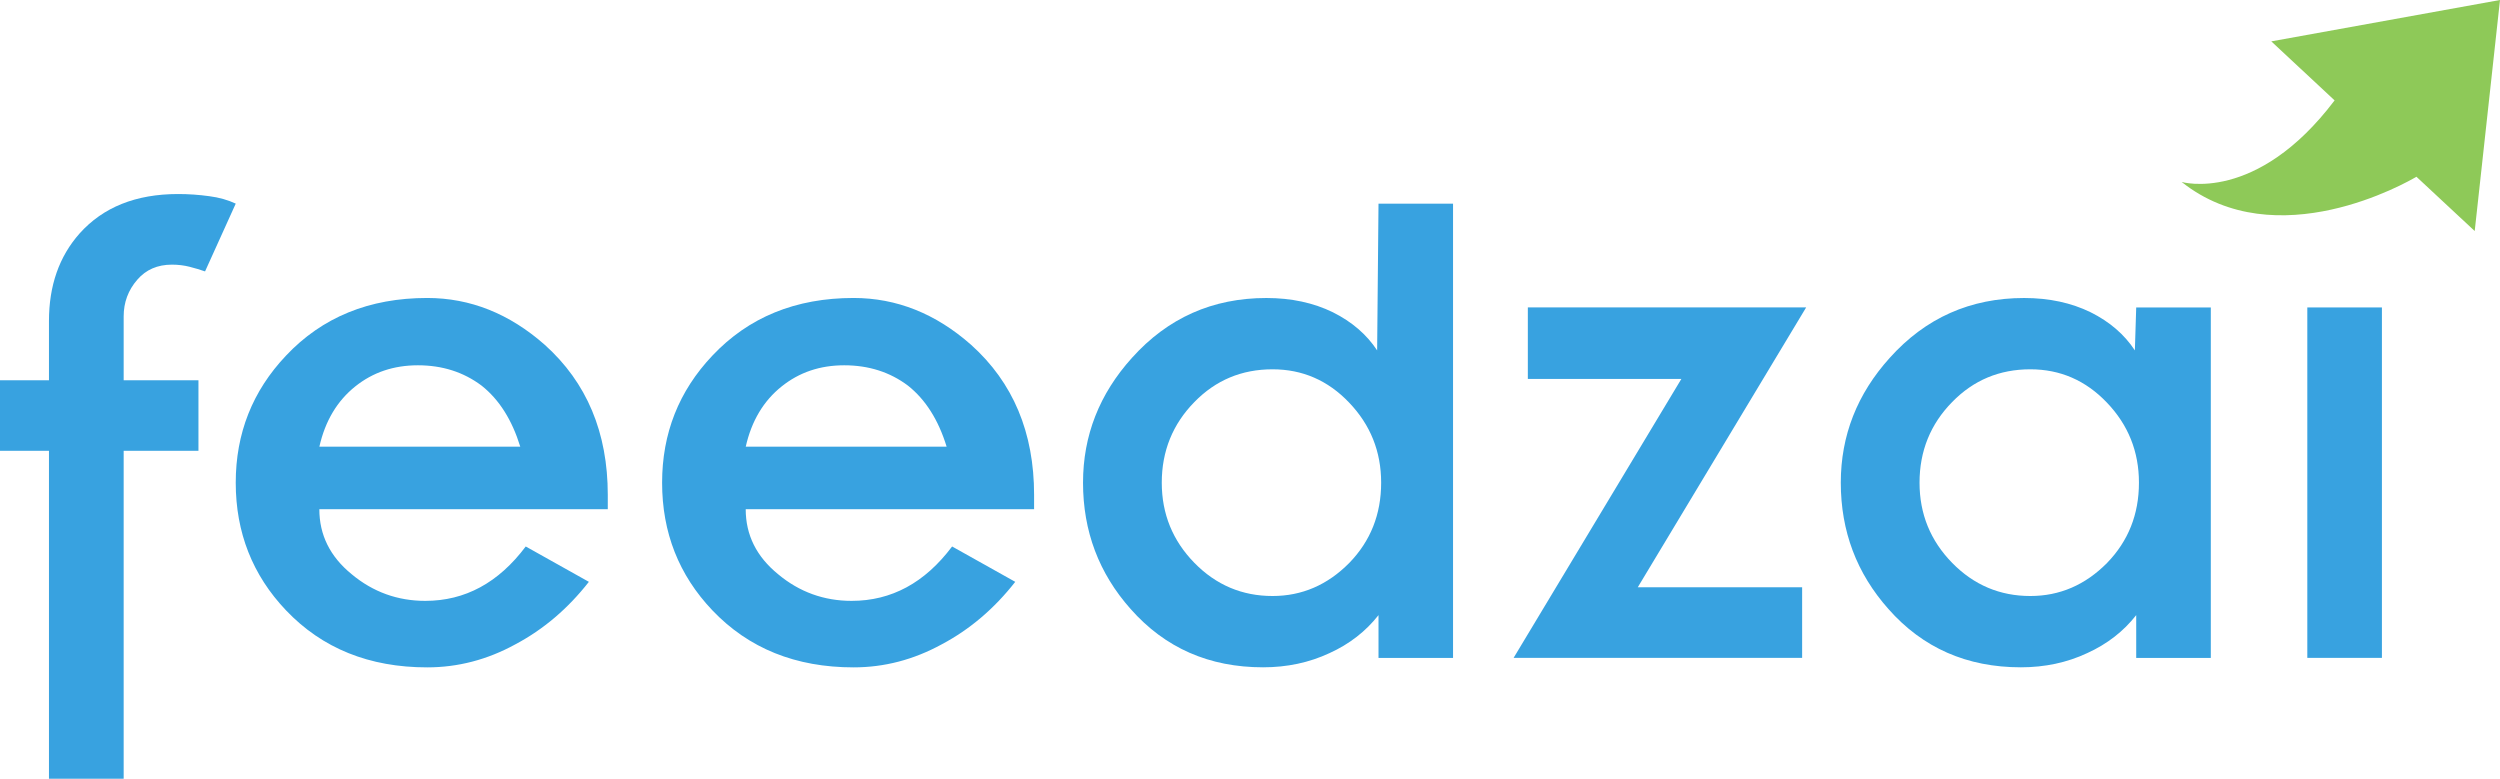
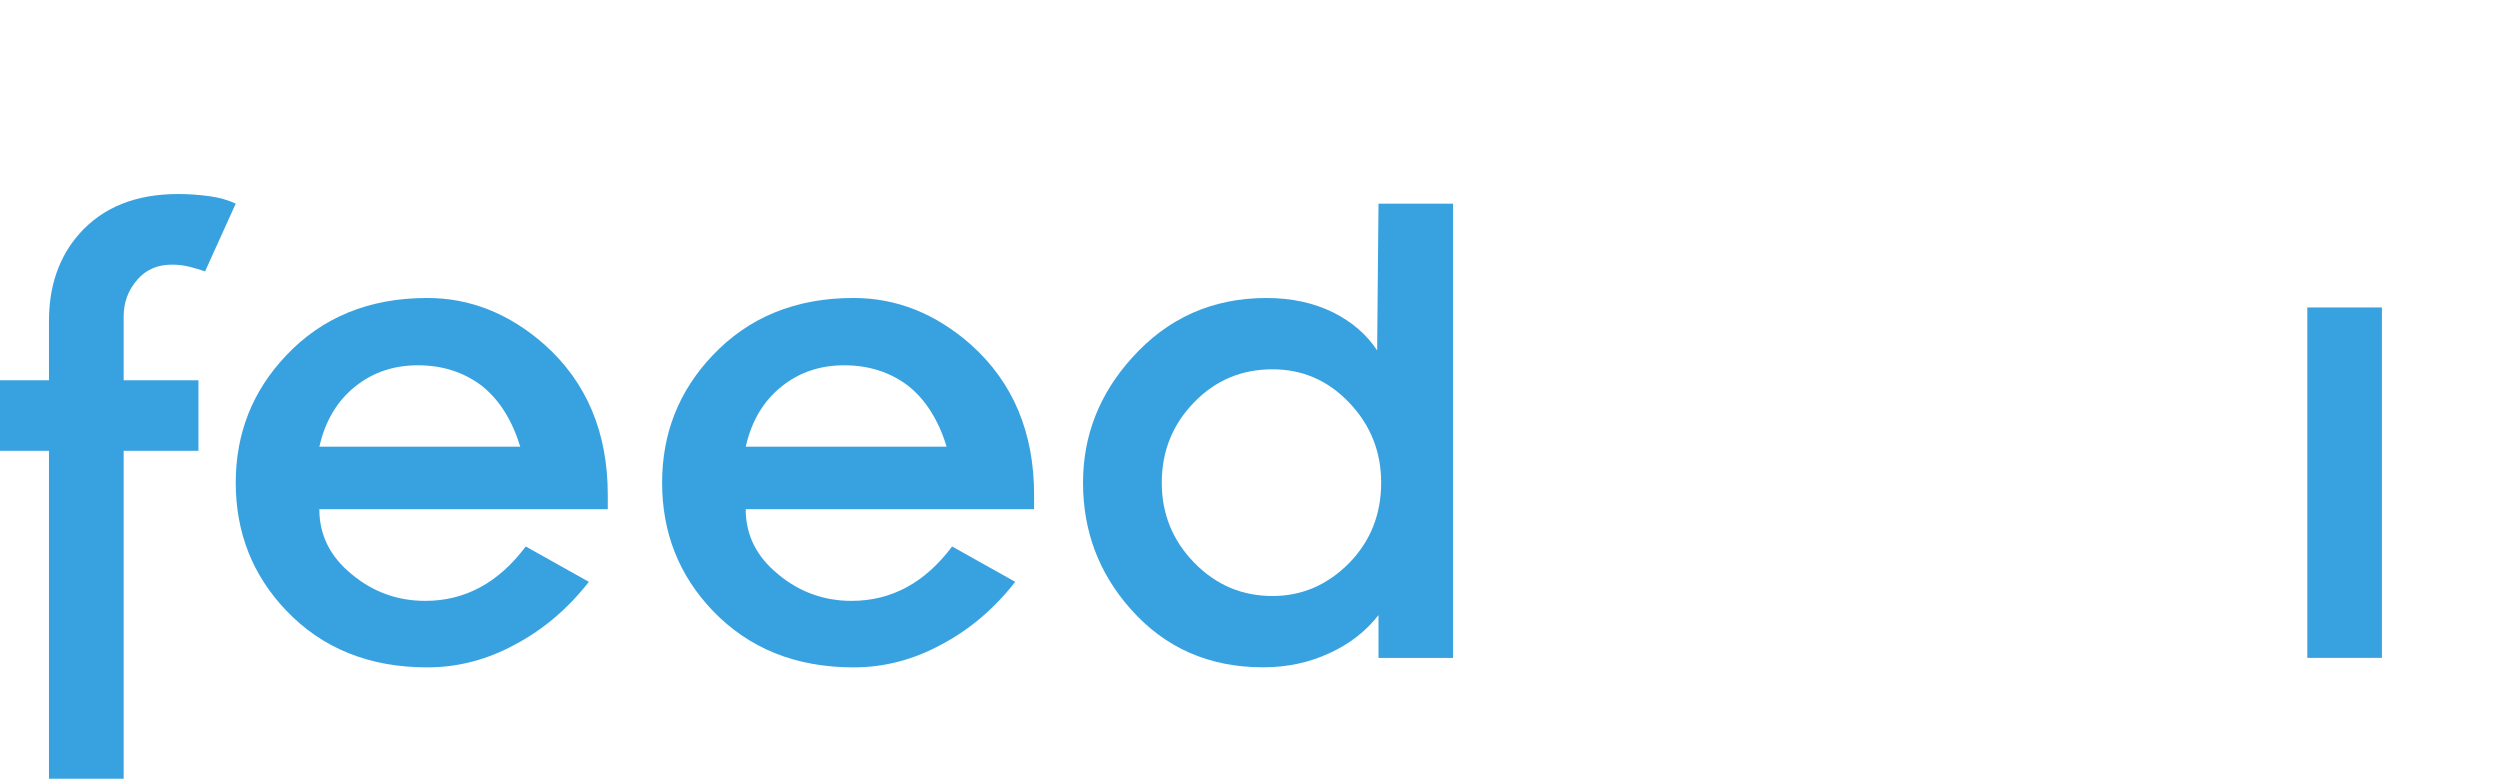
<svg xmlns="http://www.w3.org/2000/svg" version="1.1" id="Default" x="0px" y="0px" viewBox="0 0 802.59 250" style="enable-background:new 0 0 802.59 250;" xml:space="preserve">
  <style type="text/css">
	.st0{fill:#38A2E0;}
	.st1{fill-rule:evenodd;clip-rule:evenodd;fill:#38A2E0;}
	.st2{fill:#8EC958;}
</style>
  <g>
    <g>
      <path class="st0" d="M75.68,65.37l-9.85,21.76c-1.6-0.55-3.26-1.05-4.99-1.49c-1.73-0.44-3.62-0.68-5.65-0.68    c-4.65,0-8.34,1.62-11.11,4.83c-2.92,3.35-4.38,7.28-4.38,11.78v20.5h24.01v22.66H39.7V250H15.72V144.73H0v-22.66h15.72v-19.02    c0-11.33,3.26-20.69,9.83-28.1c7.55-8.44,18.09-12.66,31.62-12.66c3.33,0,6.66,0.23,10,0.69C70.35,63.39,73.2,64.21,75.68,65.37" />
      <path class="st1" d="M195.12,163.48h-92.6c0,8.26,3.45,15.23,10.41,20.89c6.84,5.69,14.72,8.53,23.6,8.53    c12.77,0,23.5-5.8,32.25-17.46l20.27,11.35c-6.72,8.59-14.57,15.27-23.59,20.06c-9,4.94-18.46,7.4-28.31,7.4    c-18.58,0-33.71-6.09-45.33-18.31c-10.76-11.31-16.14-24.99-16.14-40.97c0-15.84,5.37-29.43,16.14-40.8    c11.62-12.34,26.75-18.51,45.33-18.51c13.81,0,26.39,5.02,37.75,15.05c13.47,12.09,20.22,28.13,20.22,48.18V163.48z     M167.02,143.39c-2.64-8.57-6.76-15.11-12.4-19.58c-5.81-4.37-12.63-6.54-20.47-6.54c-7.75,0-14.44,2.26-20.09,6.78    c-5.8,4.64-9.67,11.09-11.53,19.35H167.02z" />
      <path class="st1" d="M331.99,163.48H239.4c0,8.26,3.46,15.23,10.43,20.89c6.82,5.69,14.7,8.53,23.58,8.53    c12.77,0,23.51-5.8,32.25-17.46l20.27,11.35c-6.72,8.59-14.57,15.27-23.59,20.06c-9.03,4.94-18.44,7.4-28.31,7.4    c-18.58,0-33.7-6.09-45.33-18.31c-10.77-11.31-16.14-24.99-16.14-40.97c0-15.84,5.37-29.43,16.14-40.8    c11.63-12.34,26.75-18.51,45.33-18.51c13.8,0,26.39,5.02,37.74,15.05c13.47,12.09,20.21,28.13,20.21,48.18V163.48z M303.9,143.39    c-2.63-8.57-6.76-15.11-12.4-19.58c-5.8-4.37-12.65-6.54-20.49-6.54c-7.74,0-14.42,2.26-20.06,6.78    c-5.82,4.64-9.68,11.09-11.54,19.35H303.9z" />
      <path class="st1" d="M466.48,211.21h-23.93v-13.73c-4.11,5.22-9.32,9.28-15.7,12.18c-6.54,3.06-13.66,4.57-21.36,4.57    c-17.31,0-31.47-6.22-42.52-18.72c-10.18-11.46-15.28-24.97-15.28-40.55c0-15.13,5.25-28.49,15.71-40.08    c11.5-12.81,25.88-19.21,43.16-19.21c7.99,0,15.1,1.53,21.34,4.58c6.09,3.04,10.84,7.11,14.21,12.24l0.44-47.11h23.93V211.21z     M443.4,154.96c0-10-3.44-18.57-10.28-25.71c-6.8-7.14-15.01-10.69-24.58-10.69c-9.91,0-18.25,3.49-25.08,10.49    c-6.98,7.11-10.49,15.77-10.49,25.91c0,10.03,3.51,18.63,10.49,25.76c6.95,7.09,15.31,10.62,25.08,10.62    c9.42,0,17.63-3.54,24.63-10.62C439.98,173.71,443.4,165.13,443.4,154.96" />
-       <polygon class="st0" points="579.84,98.69 525.78,188.54 578.55,188.54 578.55,211.2 485.92,211.2 539.78,121.65 490.49,121.65     490.49,98.69   " />
-       <path class="st1" d="M709.75,211.21H685.8v-13.73c-4.08,5.22-9.33,9.28-15.7,12.18c-6.52,3.06-13.64,4.57-21.33,4.57    c-17.31,0-31.5-6.22-42.52-18.72c-10.19-11.46-15.29-24.97-15.29-40.55c0-15.13,5.25-28.49,15.72-40.08    c11.49-12.81,25.87-19.21,43.16-19.21c7.98,0,15.09,1.53,21.33,4.58c6.1,3.04,10.83,7.11,14.2,12.24l0.43-13.79h23.95V211.21z     M686.68,154.96c0-10-3.45-18.57-10.29-25.71c-6.81-7.14-15.01-10.69-24.58-10.69c-9.91,0-18.25,3.49-25.08,10.49    c-6.99,7.11-10.49,15.77-10.49,25.91c0,10.03,3.5,18.63,10.49,25.76c6.95,7.09,15.31,10.62,25.08,10.62    c9.43,0,17.64-3.54,24.64-10.62C683.25,173.71,686.68,165.13,686.68,154.96" />
      <rect x="740.73" y="98.7" class="st0" width="23.95" height="112.5" />
    </g>
-     <path class="st2" d="M802.59,0l-8.12,74.17l-18.71-17.43c-2.91,1.73-44.94,25.87-75.38,1.67c0,0,23.95,7.08,49.11-26.18   l-20.32-18.95L802.59,0z" />
  </g>
</svg>